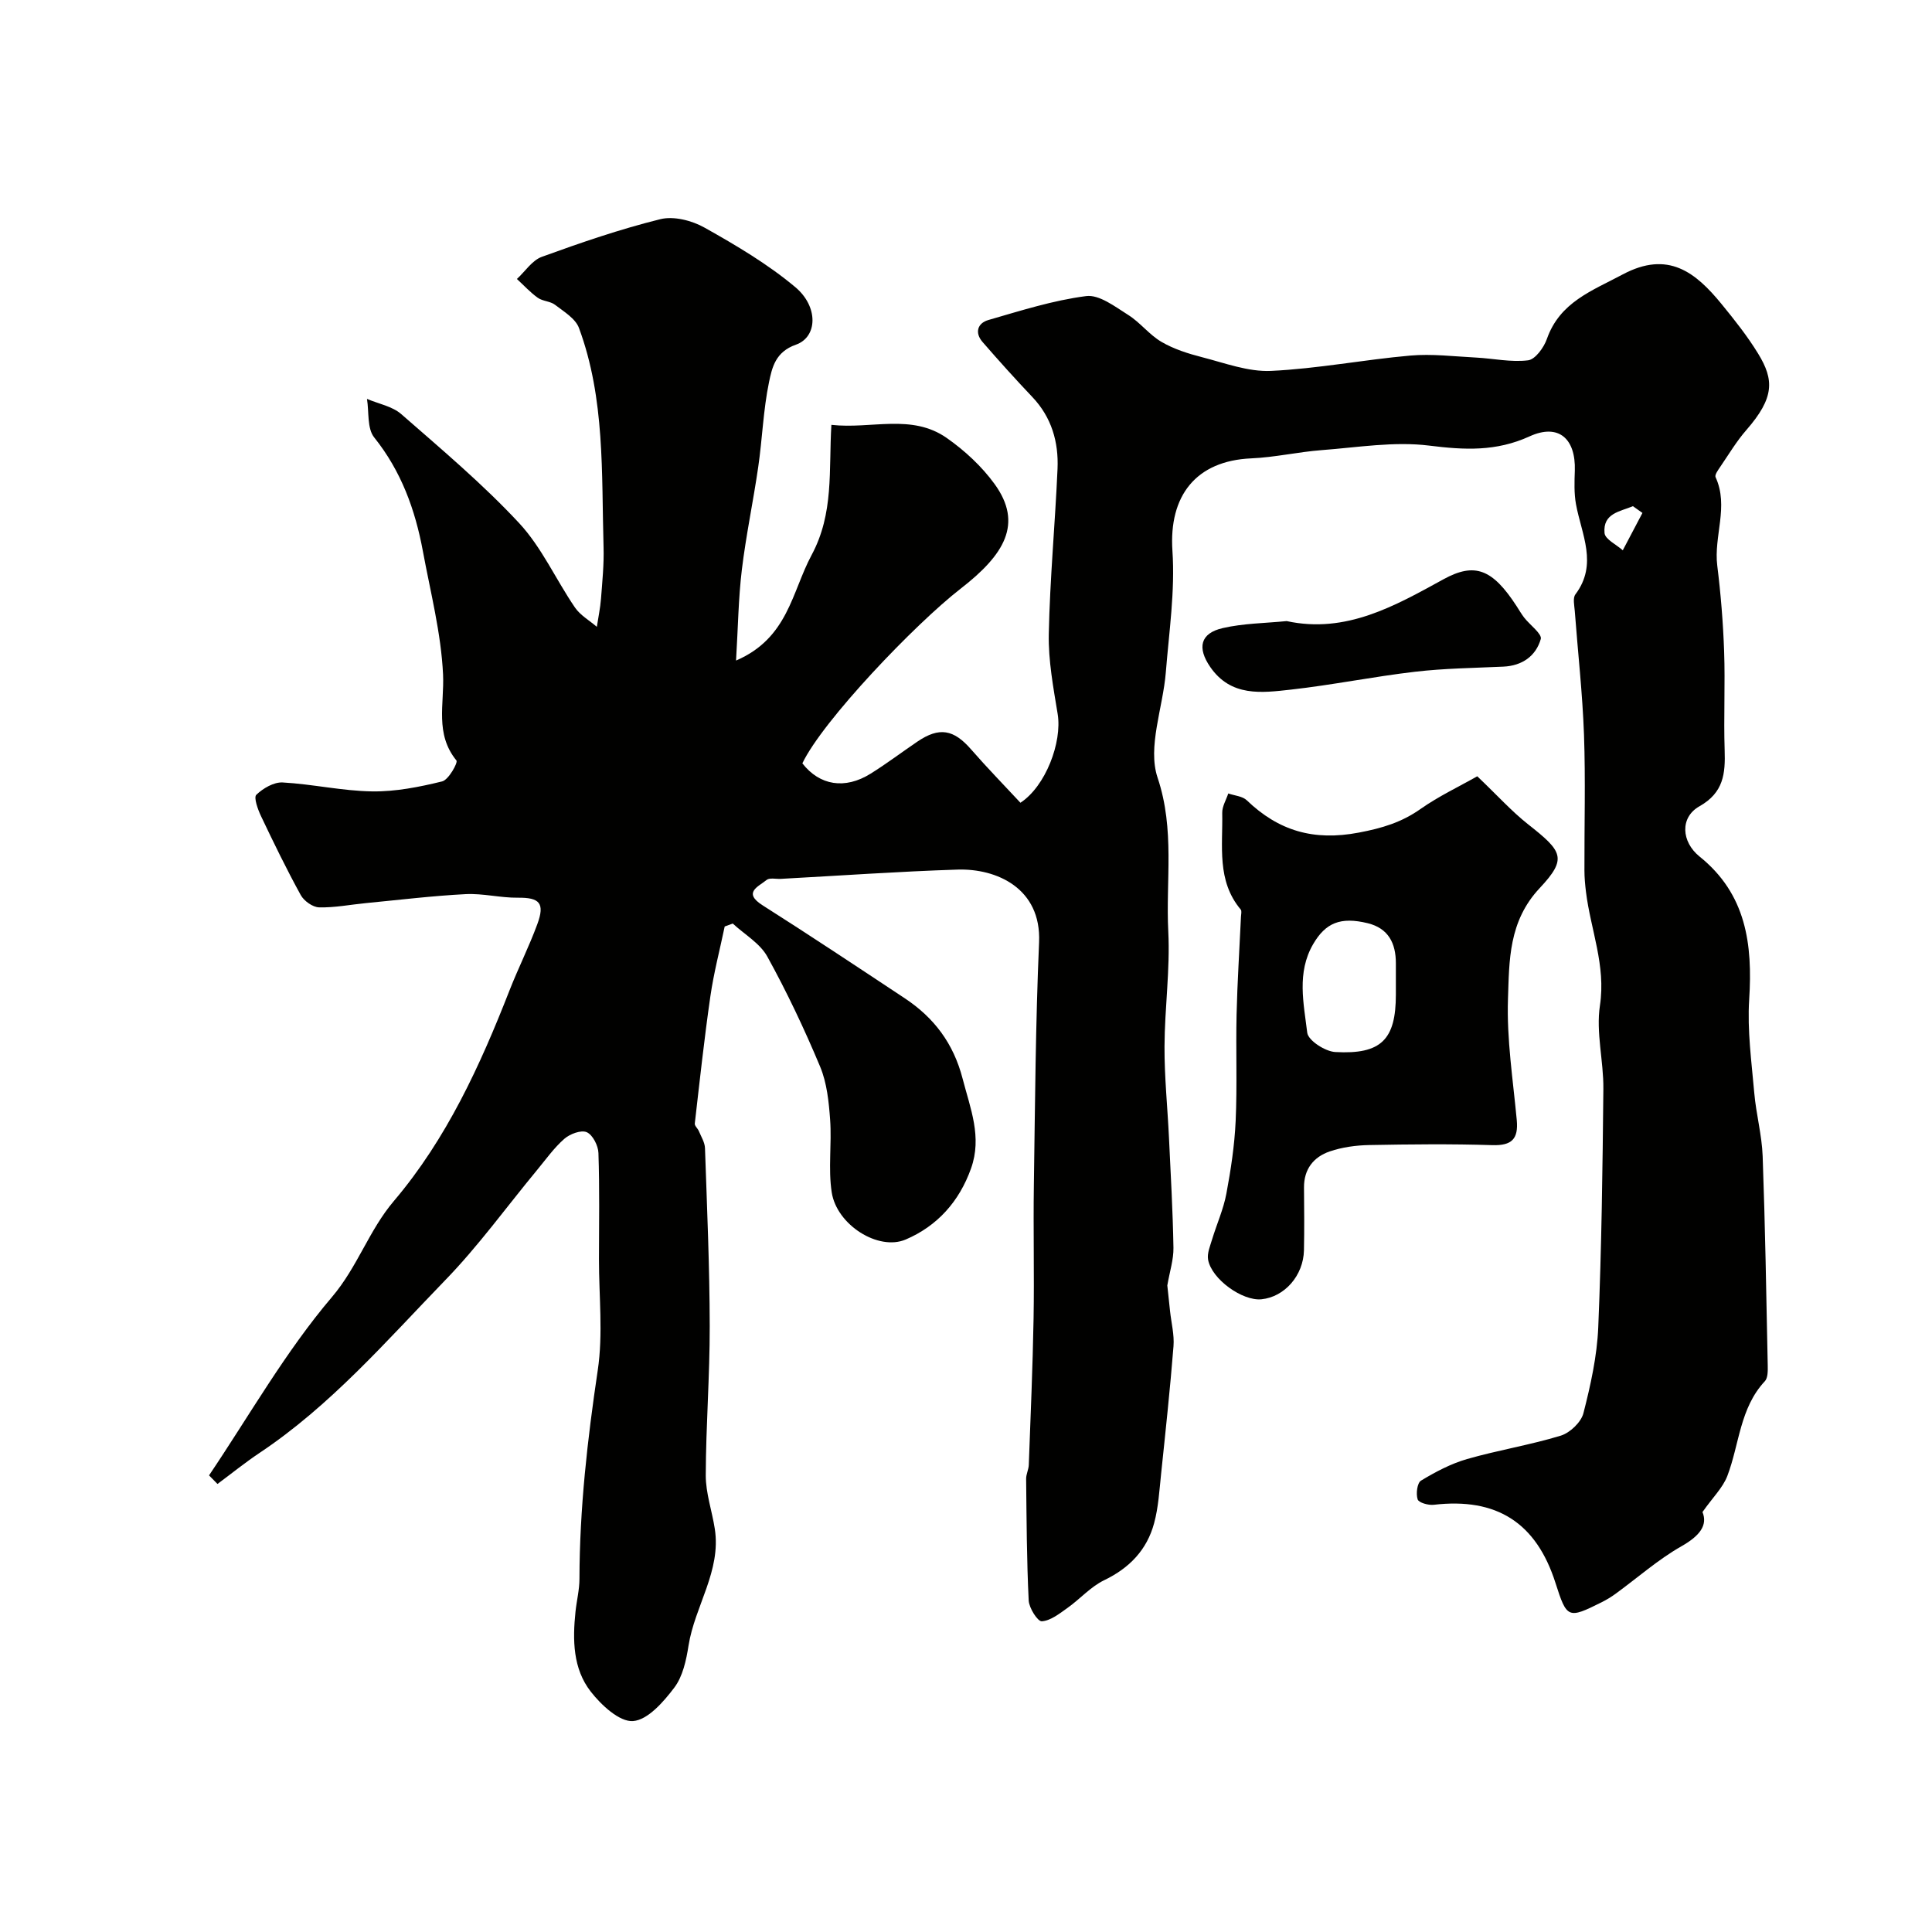
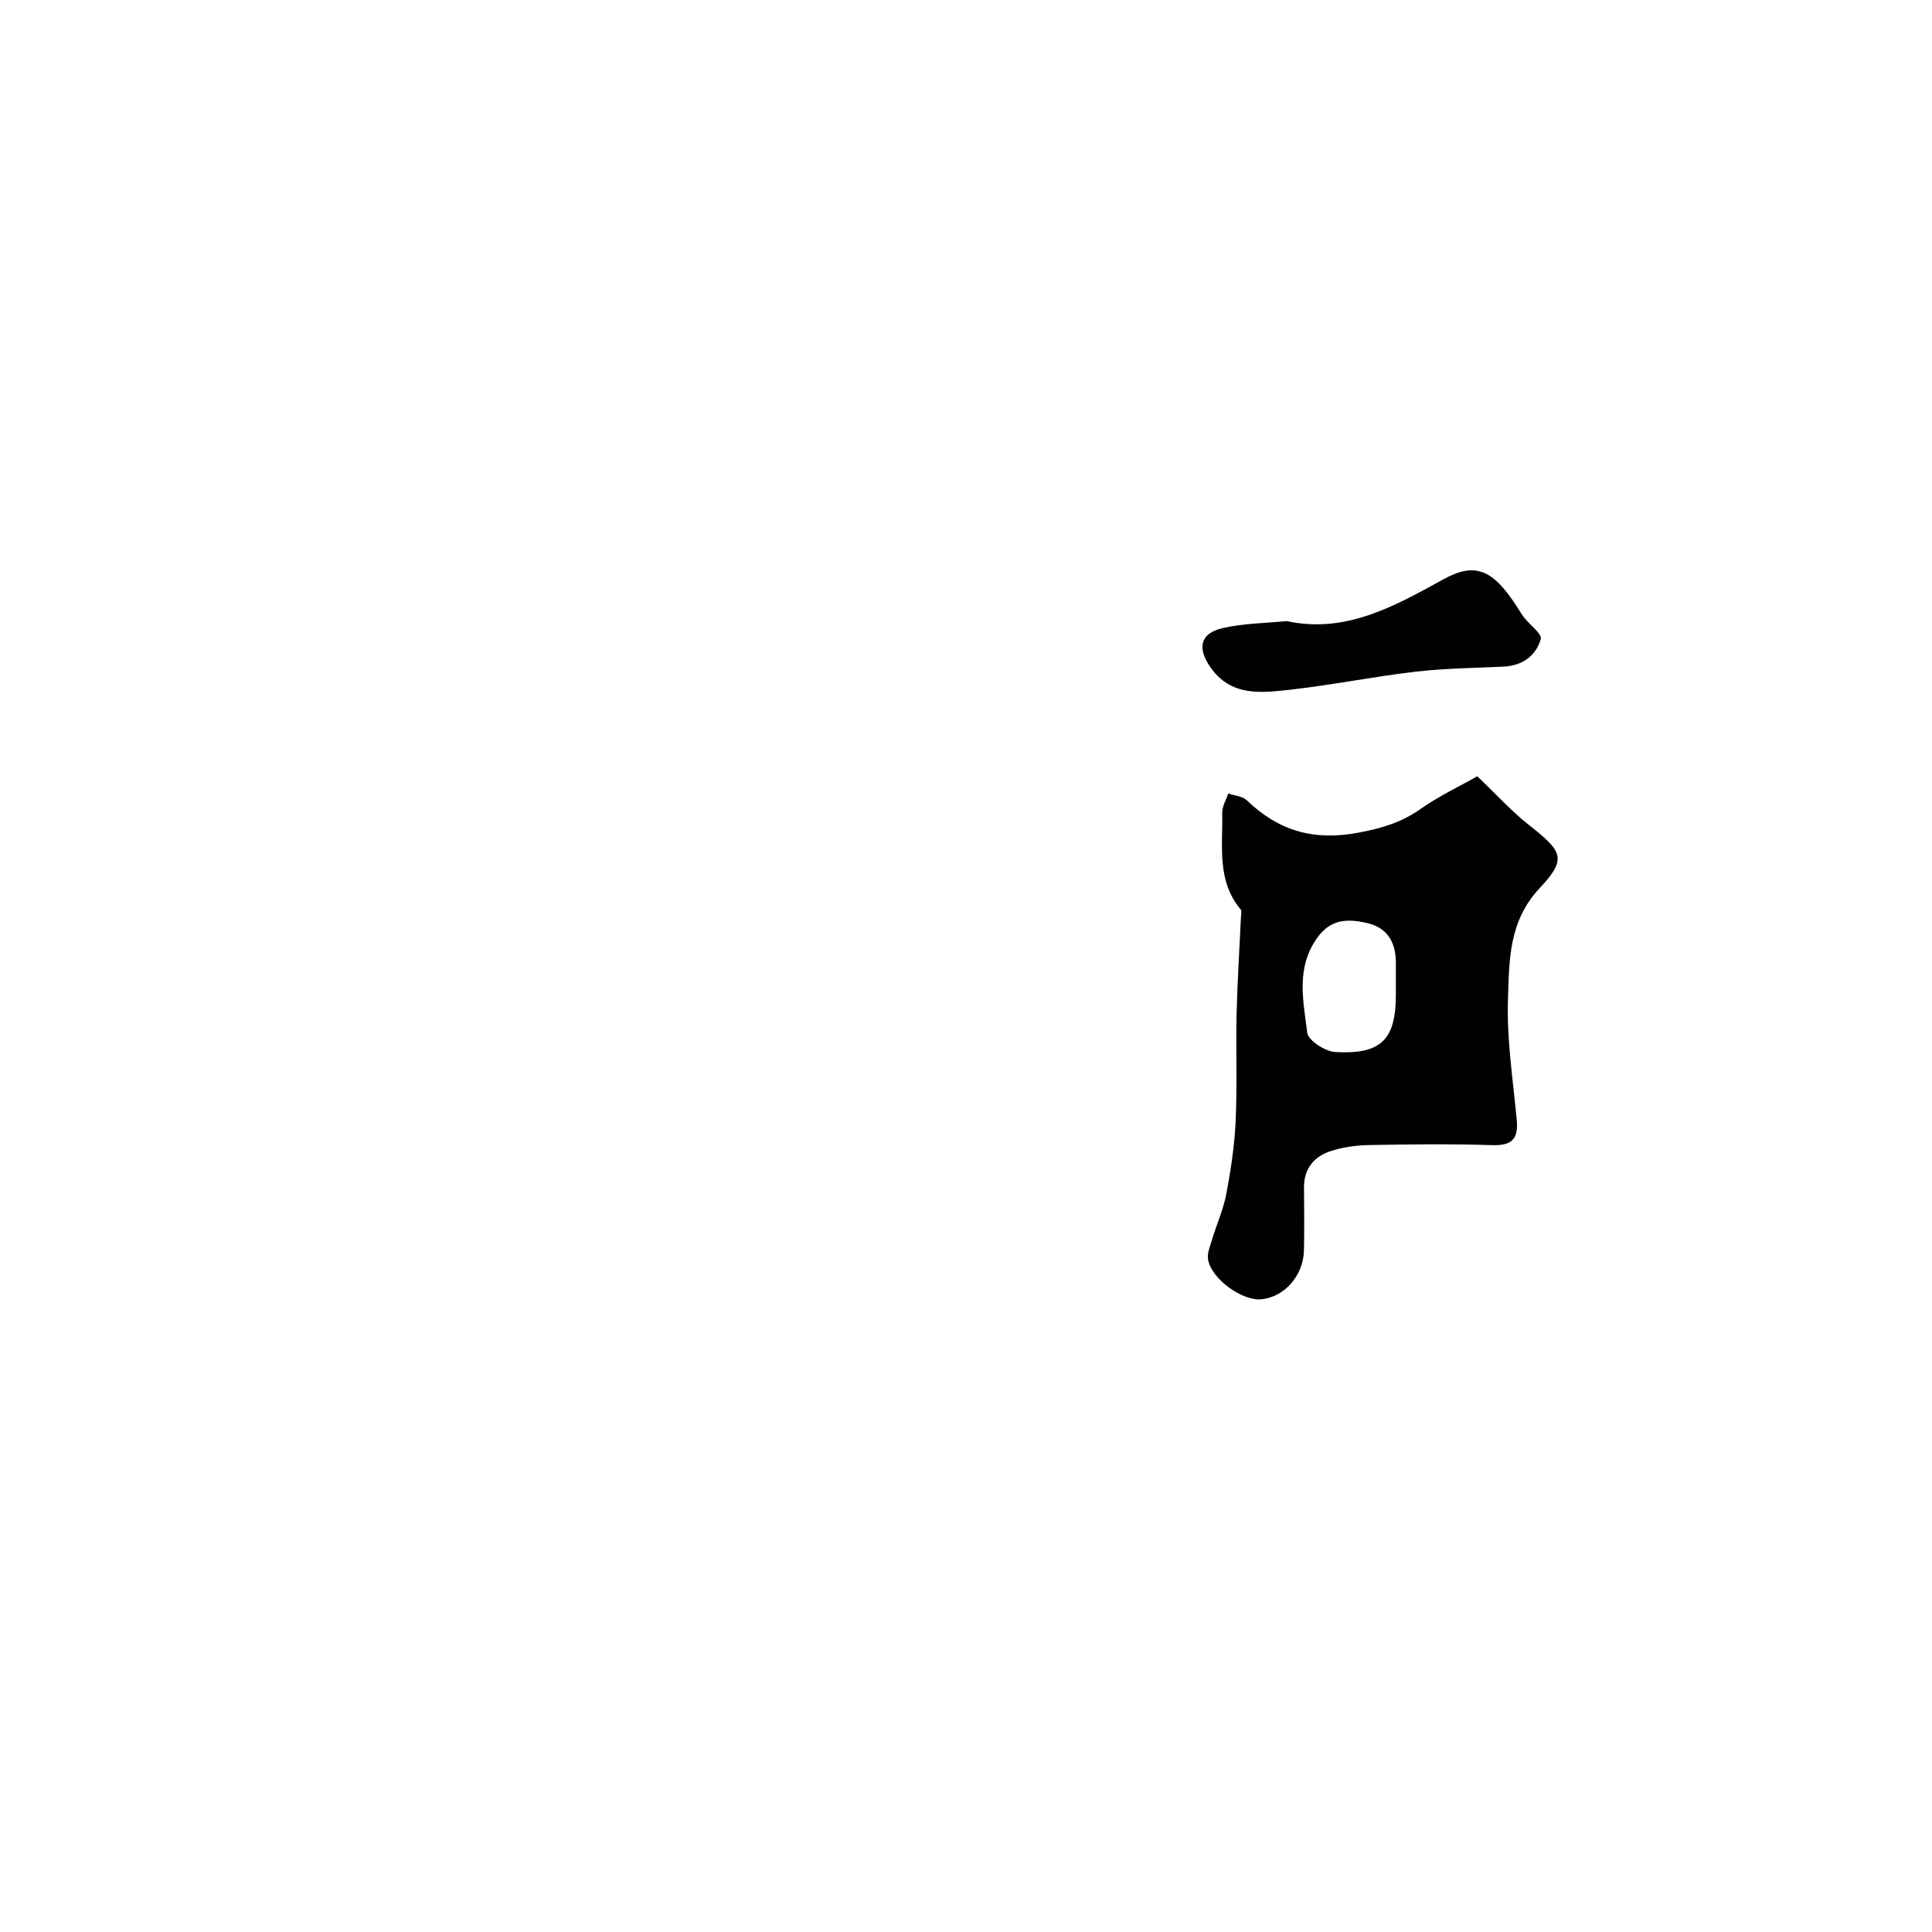
<svg xmlns="http://www.w3.org/2000/svg" enable-background="new 0 0 400 400" viewBox="0 0 400 400">
  <g fill="#010100">
-     <path d="m43.28 305.46c8.37-12.42 15.82-25.61 25.46-36.94 5.3-6.24 7.64-13.79 12.82-19.88 10.9-12.84 17.84-28.02 23.93-43.59 1.81-4.62 4.05-9.07 5.76-13.72 1.61-4.37.44-5.52-4.04-5.47-3.59.04-7.22-.92-10.79-.74-6.87.35-13.72 1.19-20.58 1.85-3.26.31-6.52.97-9.77.89-1.32-.03-3.13-1.32-3.8-2.54-2.94-5.34-5.61-10.84-8.23-16.35-.66-1.39-1.55-3.86-.97-4.42 1.39-1.34 3.63-2.65 5.45-2.55 6.19.34 12.34 1.76 18.53 1.85 4.84.07 9.77-.91 14.5-2.07 1.33-.33 3.3-3.9 2.95-4.33-4.5-5.52-2.49-11.67-2.77-17.8-.4-8.56-2.61-17.05-4.18-25.55-1.59-8.58-4.48-16.55-10.08-23.54-1.49-1.86-1.05-5.27-1.49-7.97 2.4 1.02 5.25 1.53 7.11 3.16 8.34 7.29 16.86 14.46 24.38 22.54 4.69 5.04 7.62 11.71 11.57 17.49 1.1 1.61 3 2.68 4.53 4 .29-1.94.71-3.87.86-5.82.27-3.57.64-7.15.53-10.71-.44-15.26.34-30.69-5.09-45.34-.72-1.96-3.12-3.39-4.95-4.8-.98-.76-2.56-.73-3.58-1.46-1.57-1.12-2.89-2.58-4.32-3.89 1.71-1.57 3.15-3.86 5.17-4.59 8.06-2.93 16.21-5.73 24.52-7.79 2.78-.69 6.56.28 9.18 1.76 6.52 3.66 13.07 7.53 18.77 12.31 4.82 4.04 4.62 10.33.13 11.91-4.27 1.5-4.94 4.75-5.58 7.79-1.19 5.76-1.38 11.71-2.23 17.55-1.03 7.11-2.53 14.15-3.39 21.27-.71 5.88-.78 11.83-1.2 18.79 10.79-4.64 11.53-14.19 15.64-21.84 4.66-8.67 3.53-17.52 4.1-26.96 8.24.93 16.61-2.39 23.9 2.73 3.71 2.6 7.23 5.86 9.88 9.51 5.97 8.23 2.03 14.66-7.01 21.67-9.45 7.33-28.56 27.33-32.78 36.17 3.57 4.59 8.81 5.46 14.13 2.14 3.32-2.07 6.45-4.44 9.69-6.64 4.54-3.08 7.51-2.53 11.12 1.62 3.31 3.8 6.84 7.41 10.21 11.04 5.21-3.4 8.66-12.52 7.71-18.37-.9-5.49-1.95-11.07-1.84-16.58.23-11.4 1.31-22.78 1.81-34.18.24-5.55-1.22-10.66-5.21-14.87-3.52-3.71-6.95-7.52-10.31-11.39-1.68-1.93-1.03-3.91 1.19-4.55 6.69-1.93 13.41-4.08 20.27-4.96 2.71-.34 5.98 2.2 8.7 3.91 2.48 1.56 4.36 4.1 6.88 5.57 2.55 1.49 5.5 2.43 8.39 3.17 4.72 1.21 9.58 3.06 14.29 2.84 9.63-.45 19.18-2.32 28.81-3.17 4.5-.4 9.1.18 13.64.41 3.6.19 7.26 1.01 10.77.57 1.49-.18 3.27-2.64 3.89-4.41 2.68-7.64 9.33-9.97 15.7-13.37 9.4-5.01 15.08-.46 20.48 6.14 2.69 3.29 5.35 6.64 7.56 10.25 3.34 5.45 3.39 9.14-2.44 15.83-2.03 2.32-3.63 5.02-5.38 7.58-.45.67-1.21 1.69-.99 2.17 2.79 6.07-.41 12.21.35 18.31.73 5.87 1.21 11.8 1.42 17.71.24 6.82-.11 13.67.11 20.49.16 4.85-.19 8.8-5.23 11.64-4.06 2.3-3.75 7.35.05 10.41 9.65 7.76 10.99 18.12 10.26 29.58-.41 6.4.49 12.9 1.05 19.33.38 4.39 1.58 8.73 1.74 13.12.52 14.43.76 28.86 1.05 43.3.02 1.11.05 2.6-.6 3.29-5.19 5.56-5.26 13.04-7.76 19.6-.93 2.44-3.01 4.44-5.15 7.48 1.12 2.73-.57 4.93-4.31 7.06-4.85 2.75-9.12 6.54-13.66 9.85-.92.67-1.91 1.27-2.93 1.78-6.94 3.47-7.18 3.36-9.53-4-3.99-12.5-12.18-17.71-25.21-16.19-1.11.13-3.11-.43-3.33-1.12-.38-1.15-.1-3.4.69-3.88 3-1.81 6.2-3.51 9.54-4.47 6.4-1.84 13.03-2.9 19.39-4.84 1.92-.59 4.22-2.78 4.7-4.65 1.49-5.82 2.82-11.81 3.07-17.78.69-16.44.9-32.91 1.06-49.37.06-5.76-1.56-11.68-.71-17.27 1.26-8.3-1.93-15.69-2.89-23.51-.18-1.47-.32-2.96-.32-4.45-.03-9.37.24-18.74-.09-28.1-.31-8.55-1.27-17.07-1.91-25.61-.09-1.16-.44-2.68.13-3.44 4.71-6.26 1.26-12.43.12-18.67-.41-2.26-.32-4.64-.24-6.96.21-6.62-3.36-9.83-9.38-7.08-6.93 3.16-13.46 2.82-20.75 1.91-7.26-.91-14.83.37-22.24.93-4.89.37-9.74 1.5-14.63 1.71-11.44.5-17.08 7.74-16.31 19.16.56 8.31-.7 16.77-1.37 25.14-.59 7.34-3.84 15.46-1.7 21.82 3.61 10.78 1.67 21.28 2.21 31.84.4 7.9-.75 15.86-.78 23.8-.03 6.27.62 12.53.92 18.8.36 7.62.8 15.25.93 22.88.04 2.44-.77 4.89-1.27 7.8.14 1.3.35 3.32.57 5.35.26 2.42.9 4.86.71 7.24-.7 8.83-1.65 17.65-2.57 26.46-.36 3.41-.55 6.88-1.44 10.16-1.48 5.51-5.08 9.28-10.33 11.81-2.81 1.35-5.03 3.92-7.63 5.76-1.65 1.17-3.47 2.63-5.3 2.75-.85.05-2.63-2.74-2.71-4.3-.41-8.39-.44-16.79-.53-25.19-.01-.96.51-1.91.55-2.88.37-10.1.81-20.2.99-30.3.16-9.2-.08-18.41.06-27.61.25-16.77.35-33.55 1.08-50.3.49-11.21-8.83-15.31-16.89-15.05-12.21.39-24.4 1.26-36.6 1.92-1 .05-2.31-.28-2.93.23-1.67 1.38-5.01 2.59-.8 5.26 9.88 6.27 19.62 12.75 29.38 19.21 6.09 4.03 10.12 9.36 12.01 16.67 1.6 6.19 4.07 12.07 1.74 18.59-2.44 6.85-6.99 11.92-13.53 14.71-5.66 2.41-14.26-3.02-15.31-9.76-.76-4.91.03-10.03-.33-15.03-.27-3.71-.66-7.62-2.07-11-3.25-7.77-6.87-15.43-10.94-22.8-1.52-2.75-4.72-4.58-7.15-6.83-.56.2-1.12.41-1.67.61-1.01 4.83-2.27 9.62-2.97 14.49-1.26 8.74-2.21 17.52-3.22 26.3-.06.48.61 1.02.84 1.57.48 1.16 1.23 2.34 1.27 3.53.42 12.29.96 24.58.98 36.87.02 10.29-.79 20.58-.82 30.87-.01 3.69 1.3 7.37 1.87 11.07 1.36 8.75-4.15 16-5.44 24.2-.47 3.01-1.19 6.36-2.94 8.68-2.22 2.94-5.5 6.71-8.55 6.93-2.81.2-6.58-3.31-8.75-6.1-3.71-4.75-3.77-10.71-3.16-16.55.24-2.28.82-4.54.82-6.82.03-14.51 1.65-28.83 3.79-43.18 1.12-7.5.24-15.3.25-22.97.01-7.33.14-14.67-.11-21.99-.05-1.53-1.18-3.76-2.42-4.31-1.16-.51-3.48.35-4.64 1.37-2.14 1.87-3.83 4.27-5.66 6.48-6.34 7.66-12.19 15.79-19.1 22.89-12.16 12.57-23.64 25.85-38.33 35.65-3 2-5.82 4.29-8.72 6.44-.59-.59-1.17-1.19-1.75-1.78zm296.77-199.26c-.66-.47-1.31-.94-1.97-1.4-2.63 1.12-6.25 1.43-5.88 5.56.12 1.29 2.45 2.39 3.78 3.57 1.35-2.58 2.71-5.15 4.07-7.73z" />
    <path d="m305.85 160.72c4.25 4.05 7.15 7.28 10.51 9.93 7.14 5.63 8.19 7.06 2.41 13.23-6.46 6.89-6.29 15-6.56 22.95-.28 8.33 1.04 16.72 1.82 25.07.36 3.92-1.03 5.31-5.06 5.19-8.48-.27-16.99-.18-25.48-.02-2.74.05-5.6.44-8.18 1.32-3.34 1.14-5.36 3.67-5.33 7.47.04 4.33.08 8.66-.01 12.99-.11 5.24-4.01 9.66-8.78 10.15-3.95.41-10.35-4.16-11.07-8.21-.23-1.3.42-2.81.83-4.18.96-3.17 2.36-6.26 2.96-9.49.93-4.96 1.69-10 1.92-15.04.33-7.33.02-14.69.19-22.04.16-6.76.6-13.51.91-20.26.02-.5.2-1.17-.05-1.47-5.01-5.96-3.69-13.14-3.83-20.01-.03-1.33.81-2.68 1.25-4.02 1.3.45 2.93.55 3.83 1.41 6.6 6.33 13.83 8.47 23.2 6.69 4.85-.92 8.85-2.12 12.79-4.9 3.77-2.65 8-4.64 11.73-6.76zm-16.85 44.2c0-1.83 0-3.66 0-5.49 0-4.13-1.54-7.24-5.83-8.29-5.65-1.38-8.73-.07-11.3 4.34-3.43 5.91-1.95 12.25-1.22 18.33.19 1.6 3.7 3.88 5.79 4 9.54.54 12.56-2.58 12.56-11.9 0-.33 0-.66 0-.99z" />
-     <path d="m266.39 128.59c12.29 2.66 22.42-3.15 32.47-8.66 6.47-3.55 10.13-2.14 15.14 5.57.52.8.99 1.63 1.57 2.38 1.19 1.52 3.73 3.37 3.43 4.43-1.01 3.51-3.84 5.53-7.75 5.71-6.1.28-12.23.35-18.29 1.06-8.6 1-17.11 2.74-25.71 3.7-6.03.67-12.38 1.53-16.67-4.67-2.75-3.98-2.1-7 2.57-8.07 4.29-.99 8.8-1.01 13.24-1.45z" />
+     <path d="m266.39 128.59c12.29 2.66 22.42-3.15 32.47-8.66 6.47-3.55 10.13-2.14 15.14 5.57.52.8.99 1.63 1.57 2.38 1.19 1.52 3.73 3.37 3.43 4.43-1.01 3.51-3.84 5.53-7.75 5.71-6.1.28-12.23.35-18.29 1.06-8.6 1-17.11 2.74-25.71 3.7-6.03.67-12.38 1.53-16.67-4.67-2.75-3.98-2.1-7 2.57-8.07 4.29-.99 8.8-1.01 13.24-1.45" />
  </g>
</svg>